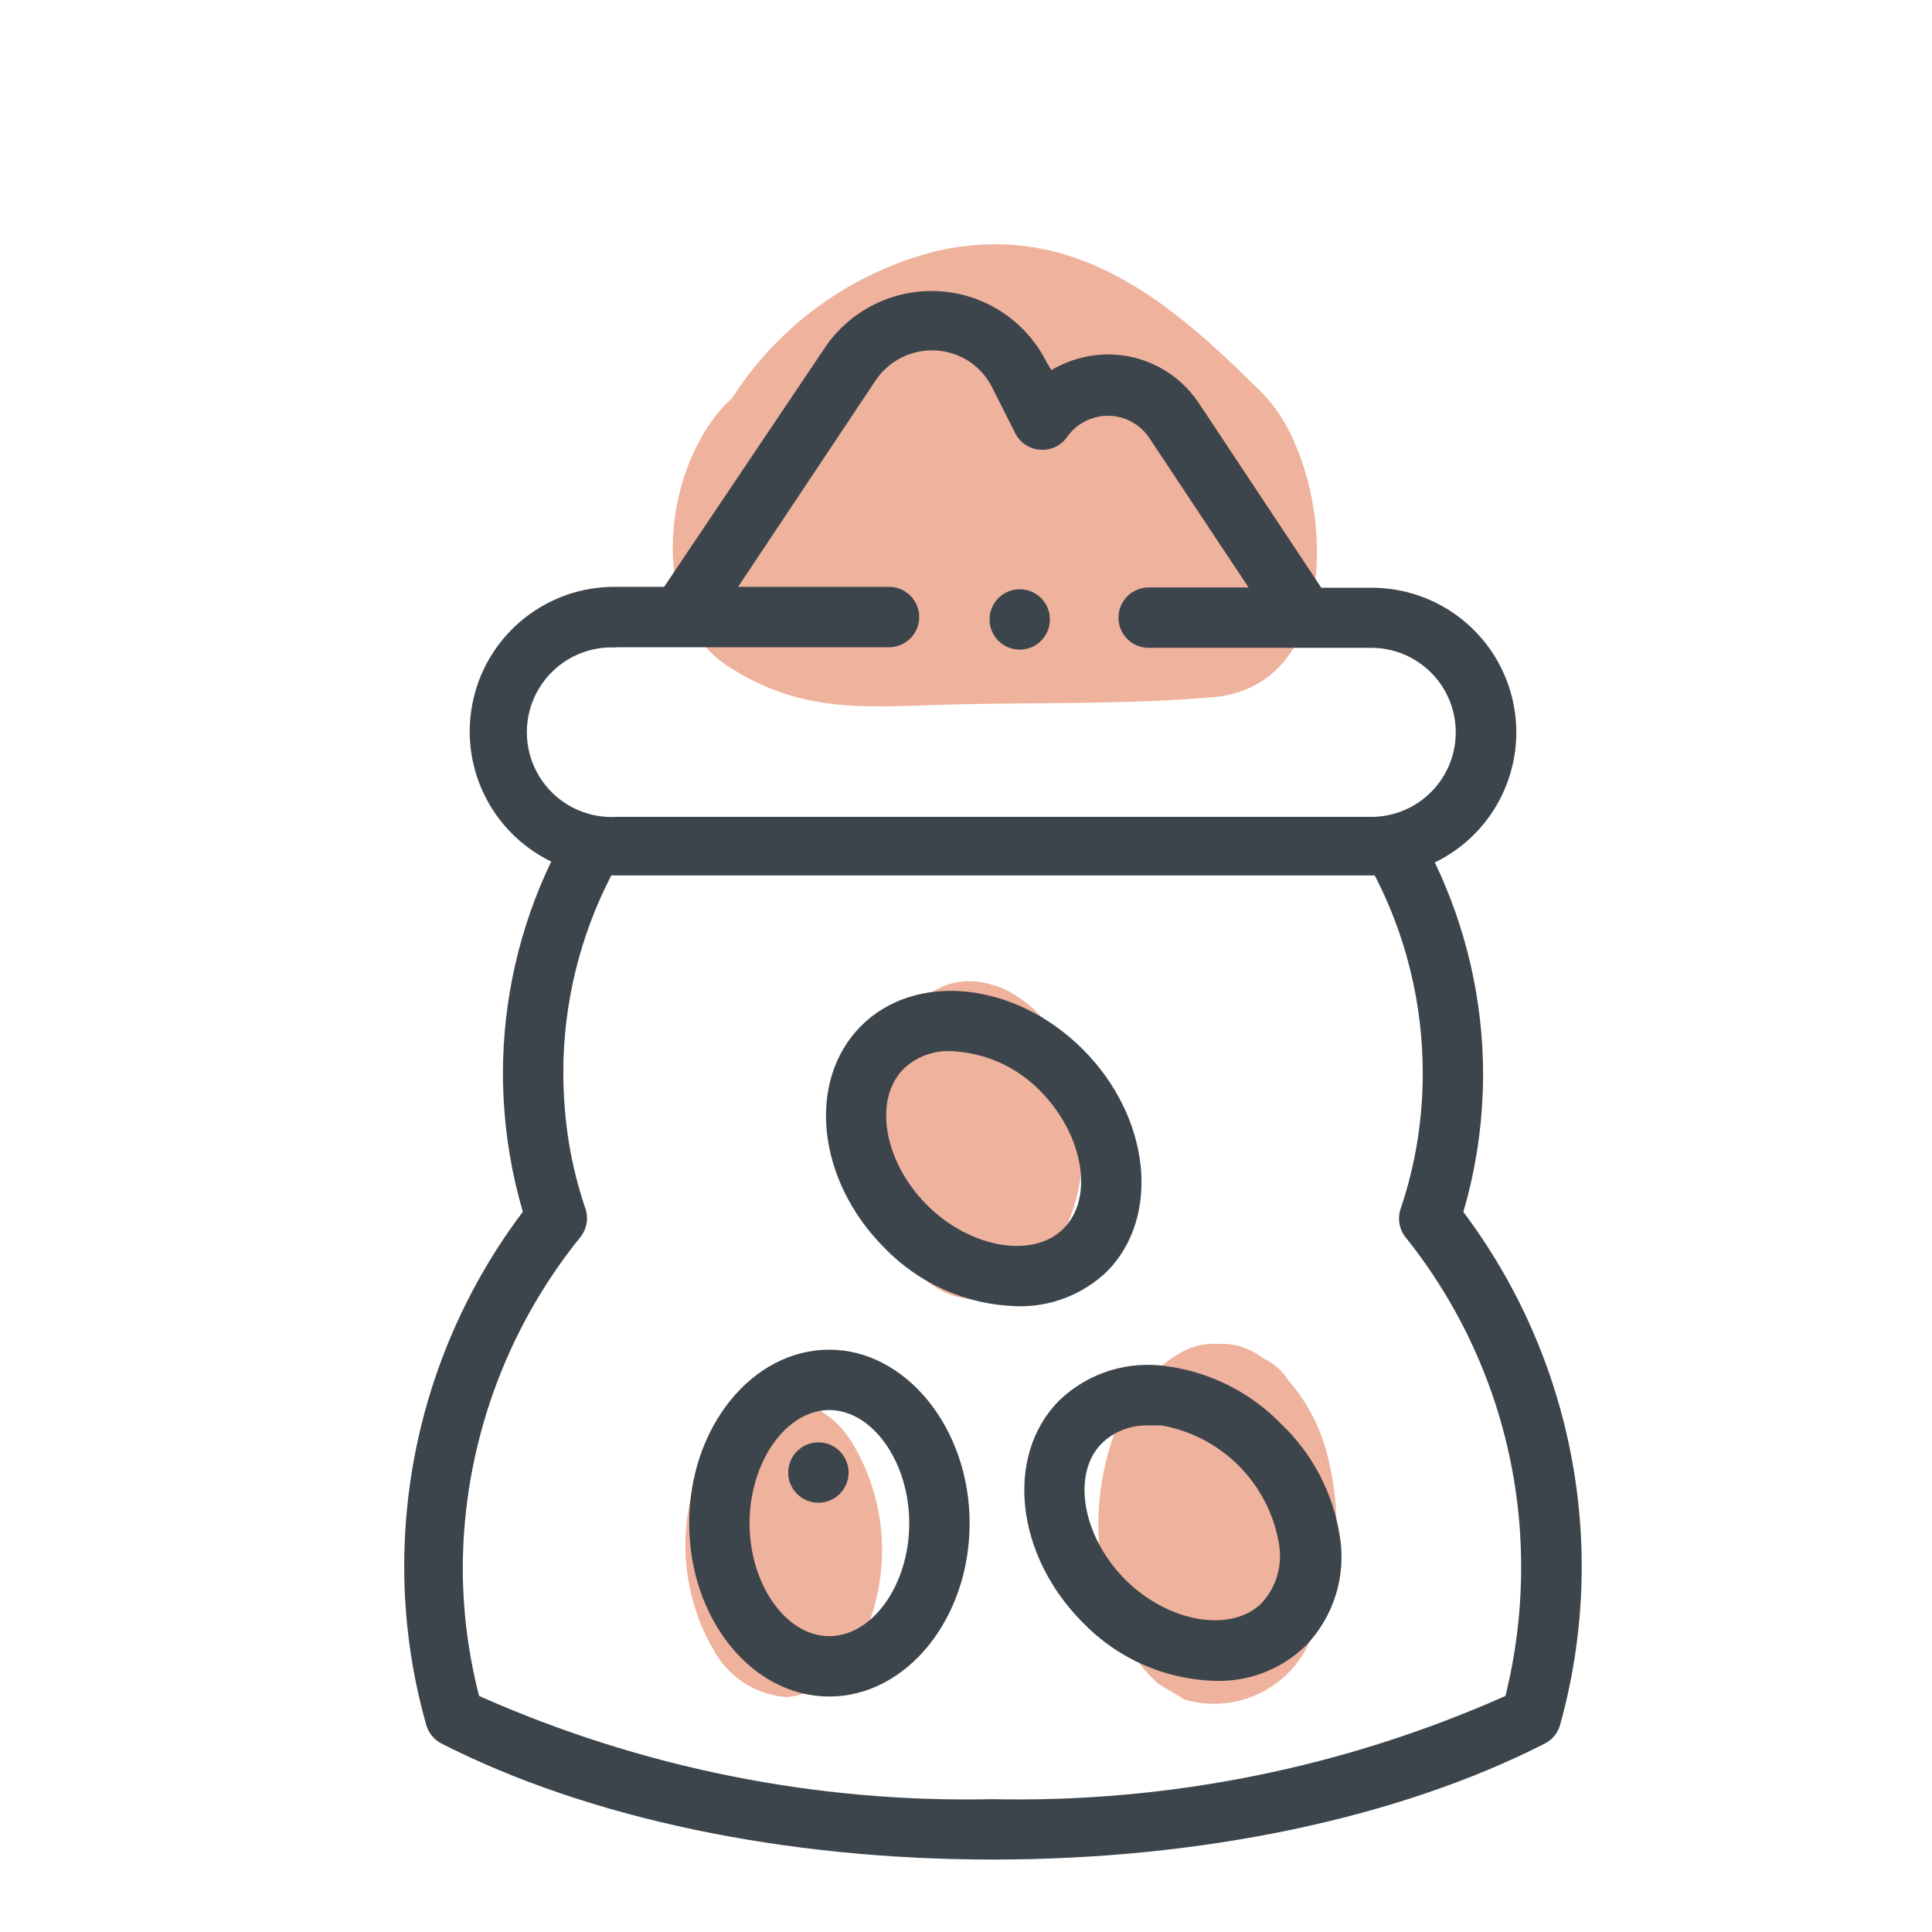
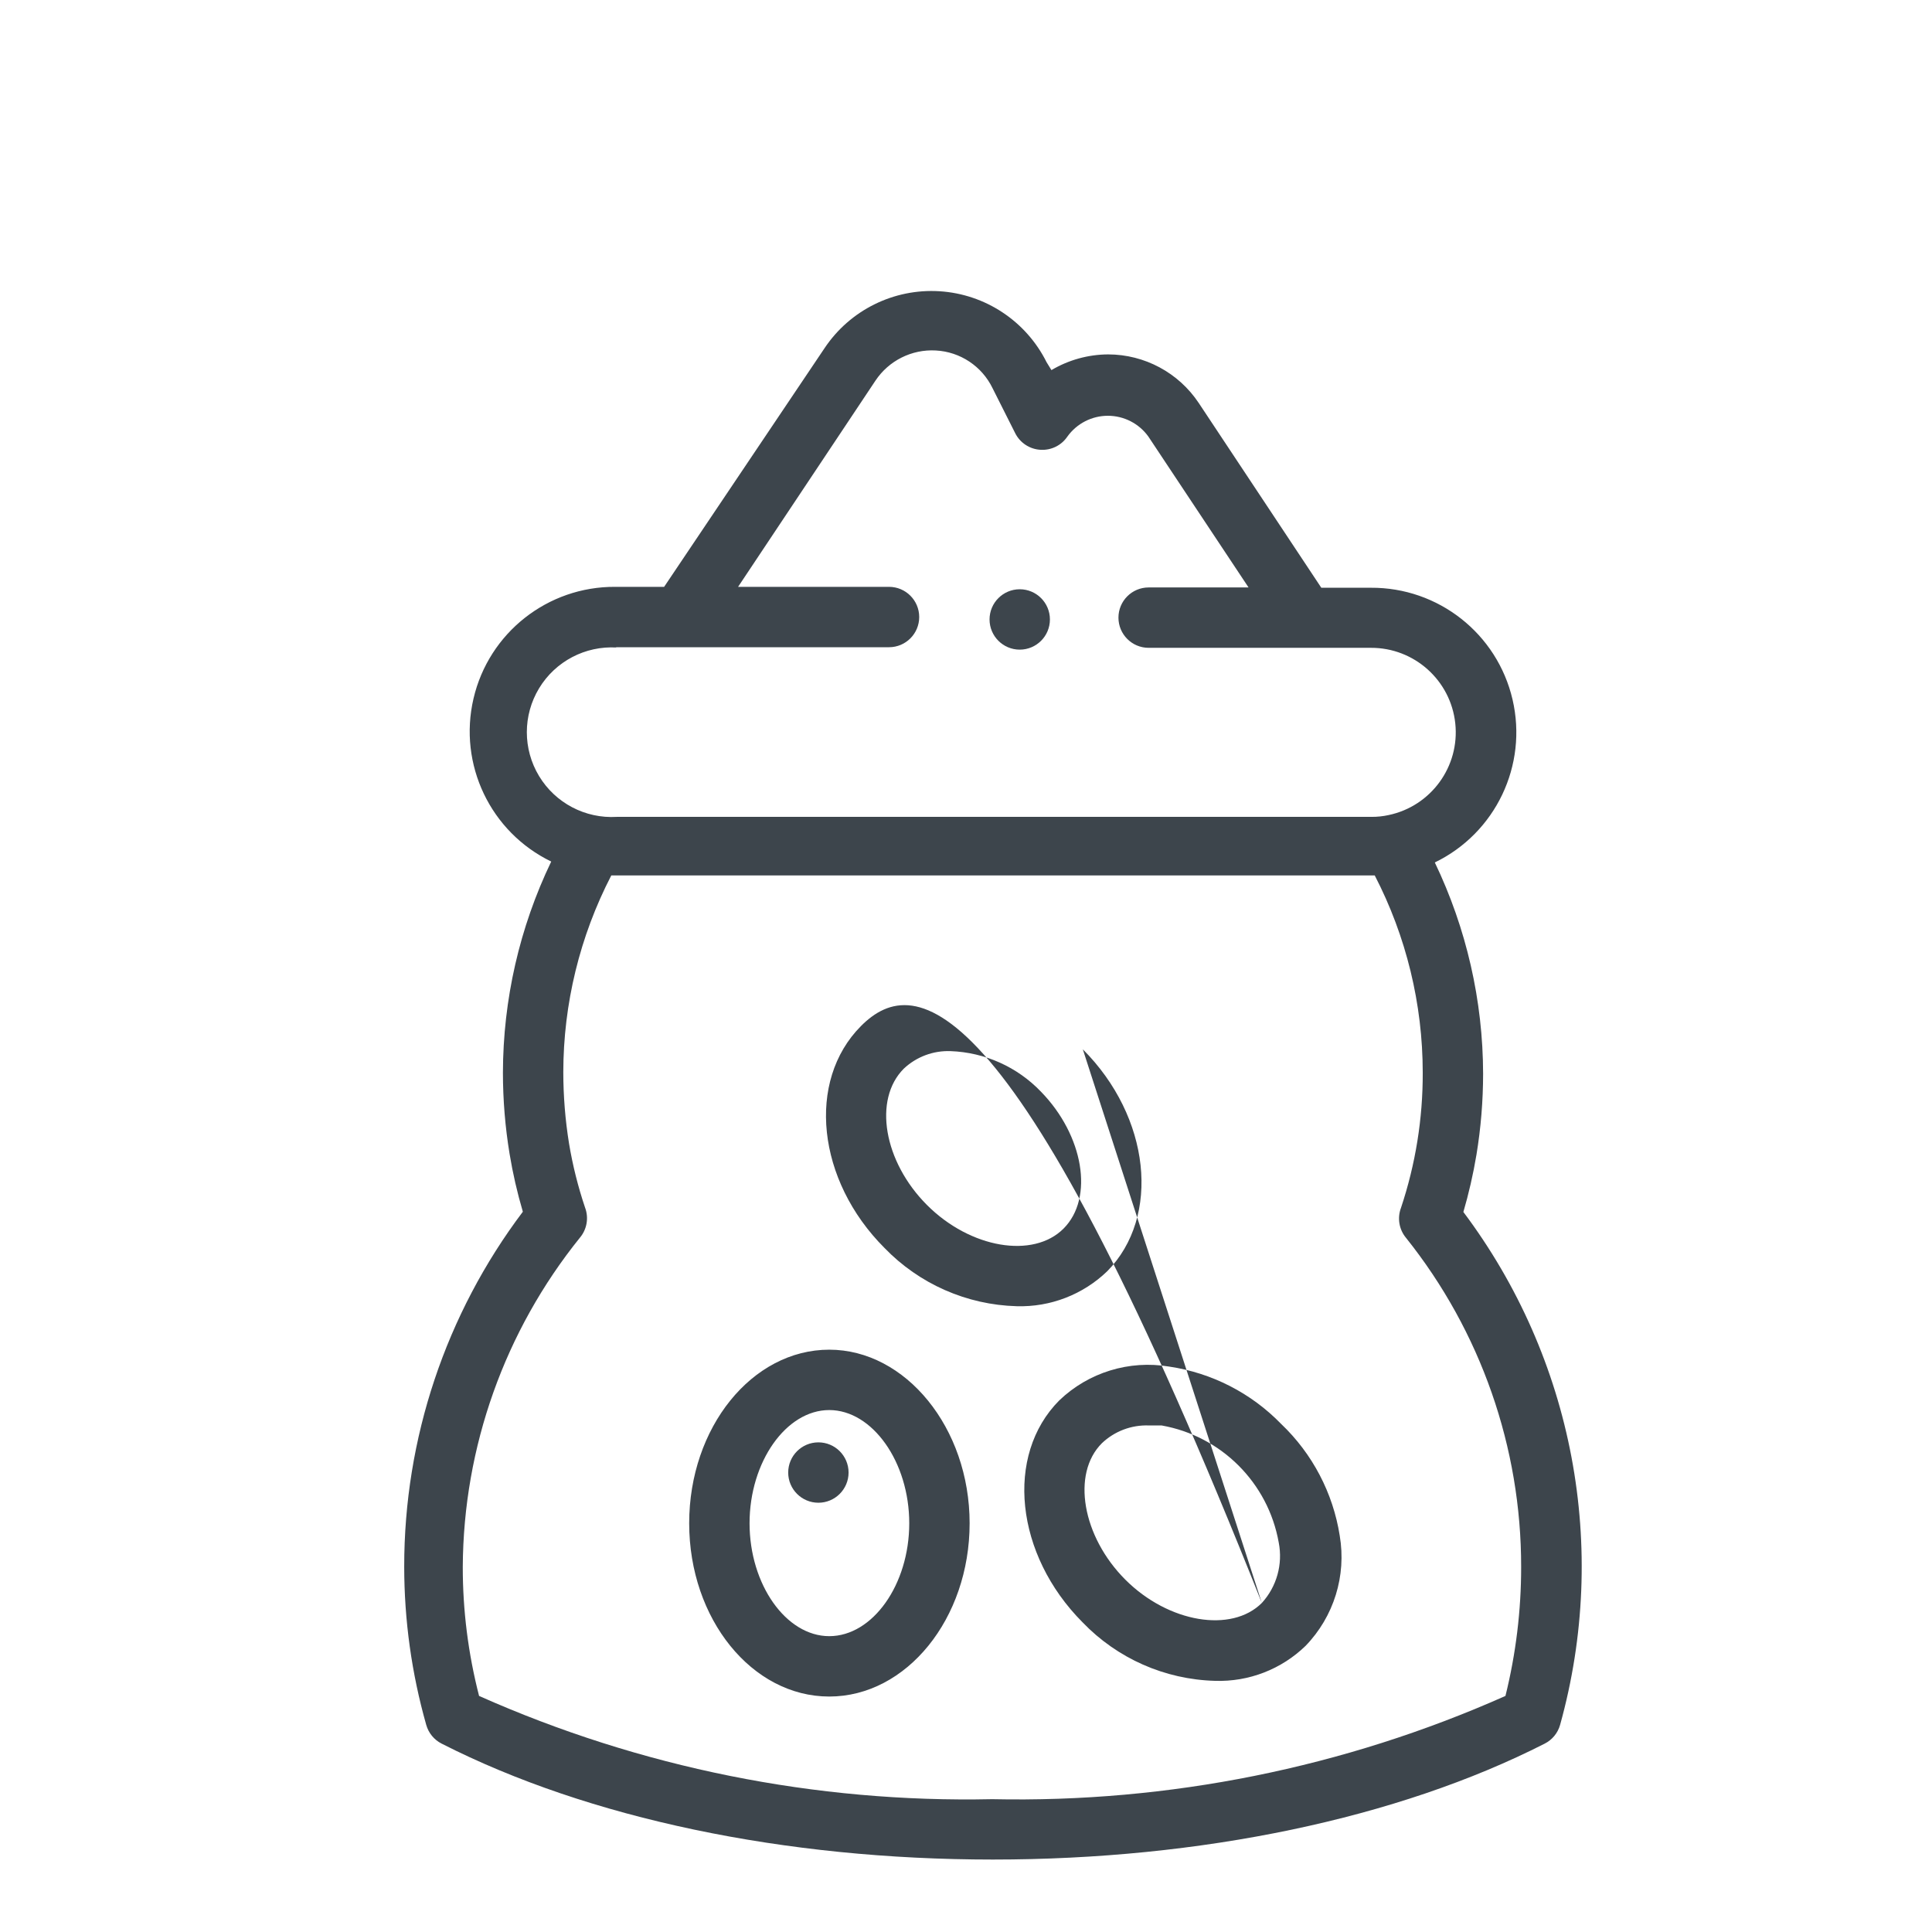
<svg xmlns="http://www.w3.org/2000/svg" width="64" height="64" viewBox="0 0 64 64" style="background:#fff">
  <g id="Linsenmehl" fill="none" fill-rule="evenodd" stroke="none" stroke-width="1">
    <rect width="64" height="64" fill="#FFF" />
    <g transform="translate(2 4)">
-       <rect id="Rectangle" width="60" height="60" x="0" y="0" />
-       <path id="Path" fill="#E0673A" fill-rule="nonzero" d="M33.34 31.09C32.976 30.064 32.221 29.223 31.24 28.75L31.05 28.68C28.05 27.61 26.75 31.68 26.8 33.87 26.86 36.19 28.35 39.87 31.3 38.87L31.49 38.8 32.29 38.26C32.704 37.885 33.019 37.415 33.21 36.89 33.687 35.907 33.913 34.822 33.87 33.73 33.833 32.828 33.654 31.937 33.34 31.09L33.34 31.09zM26.18 43.72C25.669 42.905 24.799 42.385 23.84 42.32 22.885 42.431 22.041 42.992 21.57 43.83 20.357 46.022 20.422 48.699 21.74 50.83 22.253 51.641 23.123 52.158 24.08 52.22 25.035 52.109 25.879 51.548 26.35 50.71 27.567 48.519 27.502 45.84 26.18 43.71L26.18 43.72zM42.06 44.6C41.862 43.52 41.375 42.514 40.65 41.69 40.448 41.374 40.155 41.127 39.81 40.98 39.4 40.653 38.884 40.489 38.36 40.52 37.939 40.49 37.518 40.584 37.15 40.79 36.06 41.395 35.247 42.399 34.88 43.59 34.179 45.598 34.221 47.791 35 49.77 35.287 50.536 35.754 51.221 36.36 51.77L37.24 52.3C38.79 52.754 40.449 52.078 41.24 50.67 42.227 48.809 42.518 46.656 42.06 44.6zM39.79 9C36.79 6 33.59 3.29 29.05 4.31 26.242 5.006 23.808 6.753 22.25 9.19 20.03 11.19 19.32 16.24 22.1 18.06 24.66 19.73 26.87 19.39 29.82 19.33 32.77 19.27 35.46 19.33 38.25 19.09 42.79 18.62 42.17 11.31 39.79 9z" opacity=".5" />
-       <path id="Shape" fill="#3D454C" fill-rule="nonzero" d="M25.47 40.71C22.91 40.71 20.83 43.29 20.83 46.46 20.83 49.63 22.91 52.2 25.47 52.2 28.03 52.2 30.12 49.62 30.12 46.46 30.12 43.3 28 40.71 25.47 40.71zM25.47 50.2C24.04 50.2 22.83 48.49 22.83 46.46 22.83 44.43 24.04 42.71 25.47 42.71 26.9 42.71 28.12 44.43 28.12 46.46 28.12 48.49 26.91 50.2 25.47 50.2zM40.44 43.17C39.446 42.146 38.142 41.478 36.73 41.27 35.408 41.047 34.058 41.462 33.09 42.39 31.28 44.21 31.63 47.5 33.86 49.74 35.011 50.939 36.588 51.636 38.25 51.68 39.366 51.717 40.449 51.298 41.25 50.52 42.186 49.552 42.606 48.197 42.38 46.87 42.158 45.457 41.476 44.156 40.44 43.17zM39.8 49.1C38.8 50.1 36.71 49.76 35.28 48.33 33.85 46.9 33.49 44.82 34.5 43.81 34.919 43.41 35.482 43.198 36.06 43.22L36.48 43.22C38.459 43.571 40.009 45.121 40.36 47.1 40.5 47.818 40.293 48.56 39.8 49.1L39.8 49.1zM33.87 30.76C31.63 28.52 28.33 28.17 26.52 29.99 24.71 31.81 25.06 35.1 27.3 37.34 28.451 38.532 30.024 39.225 31.68 39.27 32.795 39.303 33.877 38.885 34.68 38.11 36.46 36.3 36.11 33 33.87 30.76zM33.23 36.7C32.23 37.7 30.15 37.36 28.71 35.92 27.27 34.48 26.92 32.42 27.94 31.4 28.358 31.007 28.916 30.798 29.49 30.82 30.628 30.862 31.704 31.346 32.49 32.17 33.89 33.61 34.25 35.68 33.23 36.7z" />
+       <path id="Shape" fill="#3D454C" fill-rule="nonzero" d="M25.47 40.71C22.91 40.71 20.83 43.29 20.83 46.46 20.83 49.63 22.91 52.2 25.47 52.2 28.03 52.2 30.12 49.62 30.12 46.46 30.12 43.3 28 40.71 25.47 40.71zM25.47 50.2C24.04 50.2 22.83 48.49 22.83 46.46 22.83 44.43 24.04 42.71 25.47 42.71 26.9 42.71 28.12 44.43 28.12 46.46 28.12 48.49 26.91 50.2 25.47 50.2zM40.44 43.17C39.446 42.146 38.142 41.478 36.73 41.27 35.408 41.047 34.058 41.462 33.09 42.39 31.28 44.21 31.63 47.5 33.86 49.74 35.011 50.939 36.588 51.636 38.25 51.68 39.366 51.717 40.449 51.298 41.25 50.52 42.186 49.552 42.606 48.197 42.38 46.87 42.158 45.457 41.476 44.156 40.44 43.17zM39.8 49.1C38.8 50.1 36.71 49.76 35.28 48.33 33.85 46.9 33.49 44.82 34.5 43.81 34.919 43.41 35.482 43.198 36.06 43.22L36.48 43.22C38.459 43.571 40.009 45.121 40.36 47.1 40.5 47.818 40.293 48.56 39.8 49.1L39.8 49.1zC31.63 28.52 28.33 28.17 26.52 29.99 24.71 31.81 25.06 35.1 27.3 37.34 28.451 38.532 30.024 39.225 31.68 39.27 32.795 39.303 33.877 38.885 34.68 38.11 36.46 36.3 36.11 33 33.87 30.76zM33.23 36.7C32.23 37.7 30.15 37.36 28.71 35.92 27.27 34.48 26.92 32.42 27.94 31.4 28.358 31.007 28.916 30.798 29.49 30.82 30.628 30.862 31.704 31.346 32.49 32.17 33.89 33.61 34.25 35.68 33.23 36.7z" />
      <path id="Path" fill="#3D454C" fill-rule="nonzero" d="M25.11,43.78 C24.558,43.78 24.11,44.228 24.11,44.78 C24.11,45.332 24.558,45.78 25.11,45.78 C25.662,45.78 26.11,45.332 26.11,44.78 C26.11,44.228 25.662,43.78 25.11,43.78 Z" />
      <path id="Shape" fill="#3D454C" fill-rule="nonzero" d="M46.47,36.17 C46.655,35.539 46.802,34.898 46.91,34.25 C47.056,33.364 47.129,32.468 47.13,31.57 C47.125,29.147 46.578,26.755 45.53,24.57 C47.544,23.594 48.613,21.353 48.105,19.173 C47.598,16.993 45.648,15.456 43.41,15.47 L41.77,15.47 L37.71,9.35 C37.042,8.346 35.916,7.742 34.71,7.74 C34.048,7.743 33.399,7.923 32.83,8.26 L32.67,8 C31.992,6.639 30.64,5.743 29.123,5.648 C27.605,5.553 26.152,6.274 25.31,7.54 L20,15.44 L18.38,15.44 C16.142,15.426 14.192,16.963 13.685,19.143 C13.177,21.323 14.246,23.564 16.26,24.54 C15.21,26.724 14.664,29.116 14.66,31.54 C14.661,32.438 14.734,33.334 14.88,34.22 C14.987,34.869 15.134,35.51 15.32,36.14 C12.765,39.528 11.386,43.657 11.39,47.9 C11.391,49.672 11.636,51.435 12.12,53.14 C12.196,53.409 12.381,53.634 12.63,53.76 C17.5,56.24 24,57.6 30.89,57.6 C37.78,57.6 44.3,56.24 49.17,53.76 C49.419,53.634 49.604,53.409 49.68,53.14 C51.31,47.282 50.124,41 46.47,36.14 L46.47,36.17 Z M18.38,17.44 L27.45,17.44 C28.002,17.44 28.45,16.992 28.45,16.44 C28.45,15.888 28.002,15.44 27.45,15.44 L22.45,15.44 L27,8.61 C27.442,7.946 28.203,7.565 29,7.61 C29.808,7.653 30.528,8.132 30.88,8.86 L31.63,10.35 C31.791,10.671 32.112,10.881 32.47,10.9 C32.824,10.921 33.162,10.754 33.36,10.46 C33.67,10.029 34.169,9.773 34.7,9.773 C35.231,9.773 35.73,10.029 36.04,10.46 L39.36,15.46 L36.05,15.46 C35.498,15.46 35.05,15.908 35.05,16.46 C35.05,17.012 35.498,17.46 36.05,17.46 L43.41,17.46 C44.847,17.453 46.056,18.535 46.208,19.963 C46.36,21.392 45.406,22.704 44,23 L44,23 C43.813,23.041 43.622,23.061 43.43,23.06 L18.43,23.06 C17.388,23.122 16.397,22.602 15.857,21.708 C15.317,20.815 15.317,19.695 15.857,18.802 C16.397,17.908 17.388,17.388 18.43,17.45 L18.38,17.44 Z M47.87,52.18 C42.524,54.557 36.719,55.724 30.87,55.6 C25.021,55.726 19.216,54.558 13.87,52.18 C13.51,50.782 13.328,49.344 13.33,47.9 C13.352,43.932 14.72,40.09 17.21,37 C17.444,36.722 17.509,36.339 17.38,36 C17.147,35.309 16.97,34.6 16.85,33.88 C16.724,33.1 16.661,32.31 16.66,31.52 C16.662,29.251 17.207,27.015 18.25,25 L43.54,25 C44.584,27.018 45.129,29.258 45.13,31.53 C45.135,33.053 44.892,34.566 44.41,36.01 C44.281,36.349 44.346,36.732 44.58,37.01 C47.051,40.105 48.395,43.949 48.39,47.91 C48.391,49.349 48.216,50.783 47.87,52.18 L47.87,52.18 Z" />
      <path id="Path" fill="#3D454C" fill-rule="nonzero" d="M31.78,17.52 C32.332,17.52 32.78,17.072 32.78,16.52 C32.78,15.968 32.332,15.52 31.78,15.52 C31.228,15.52 30.78,15.968 30.78,16.52 C30.78,17.072 31.228,17.52 31.78,17.52 Z" />
    </g>
  </g>
</svg>